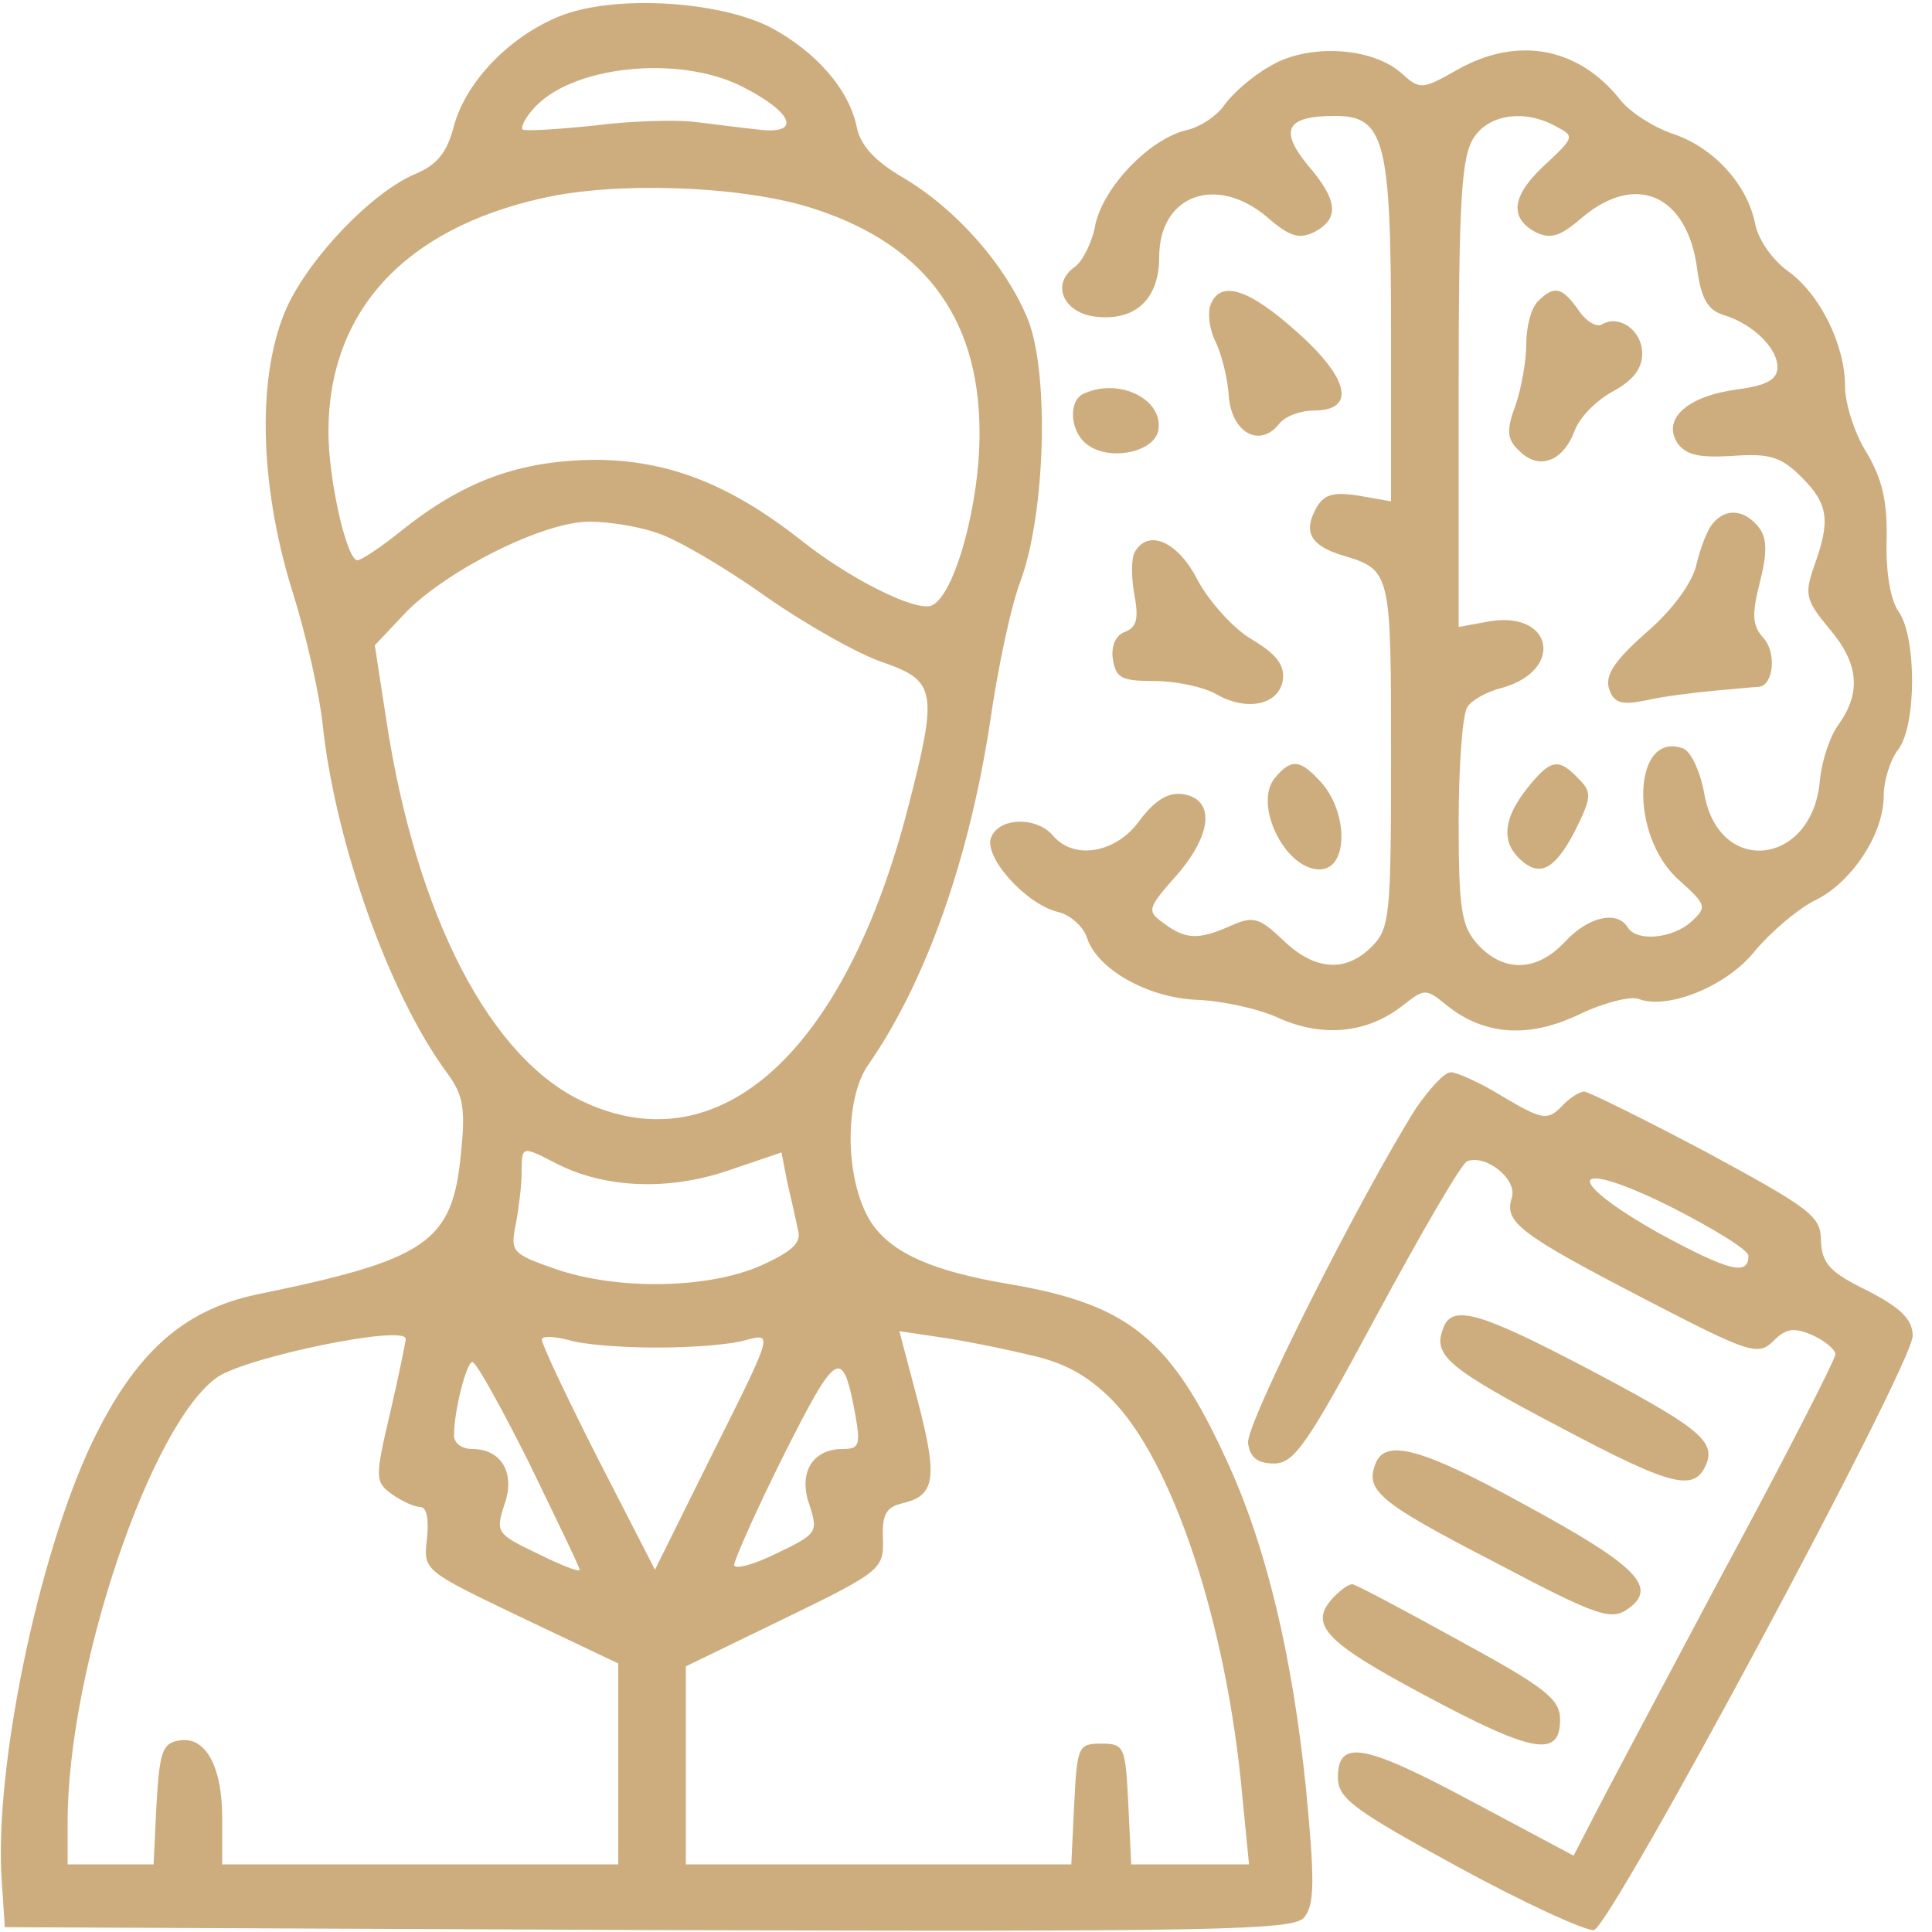
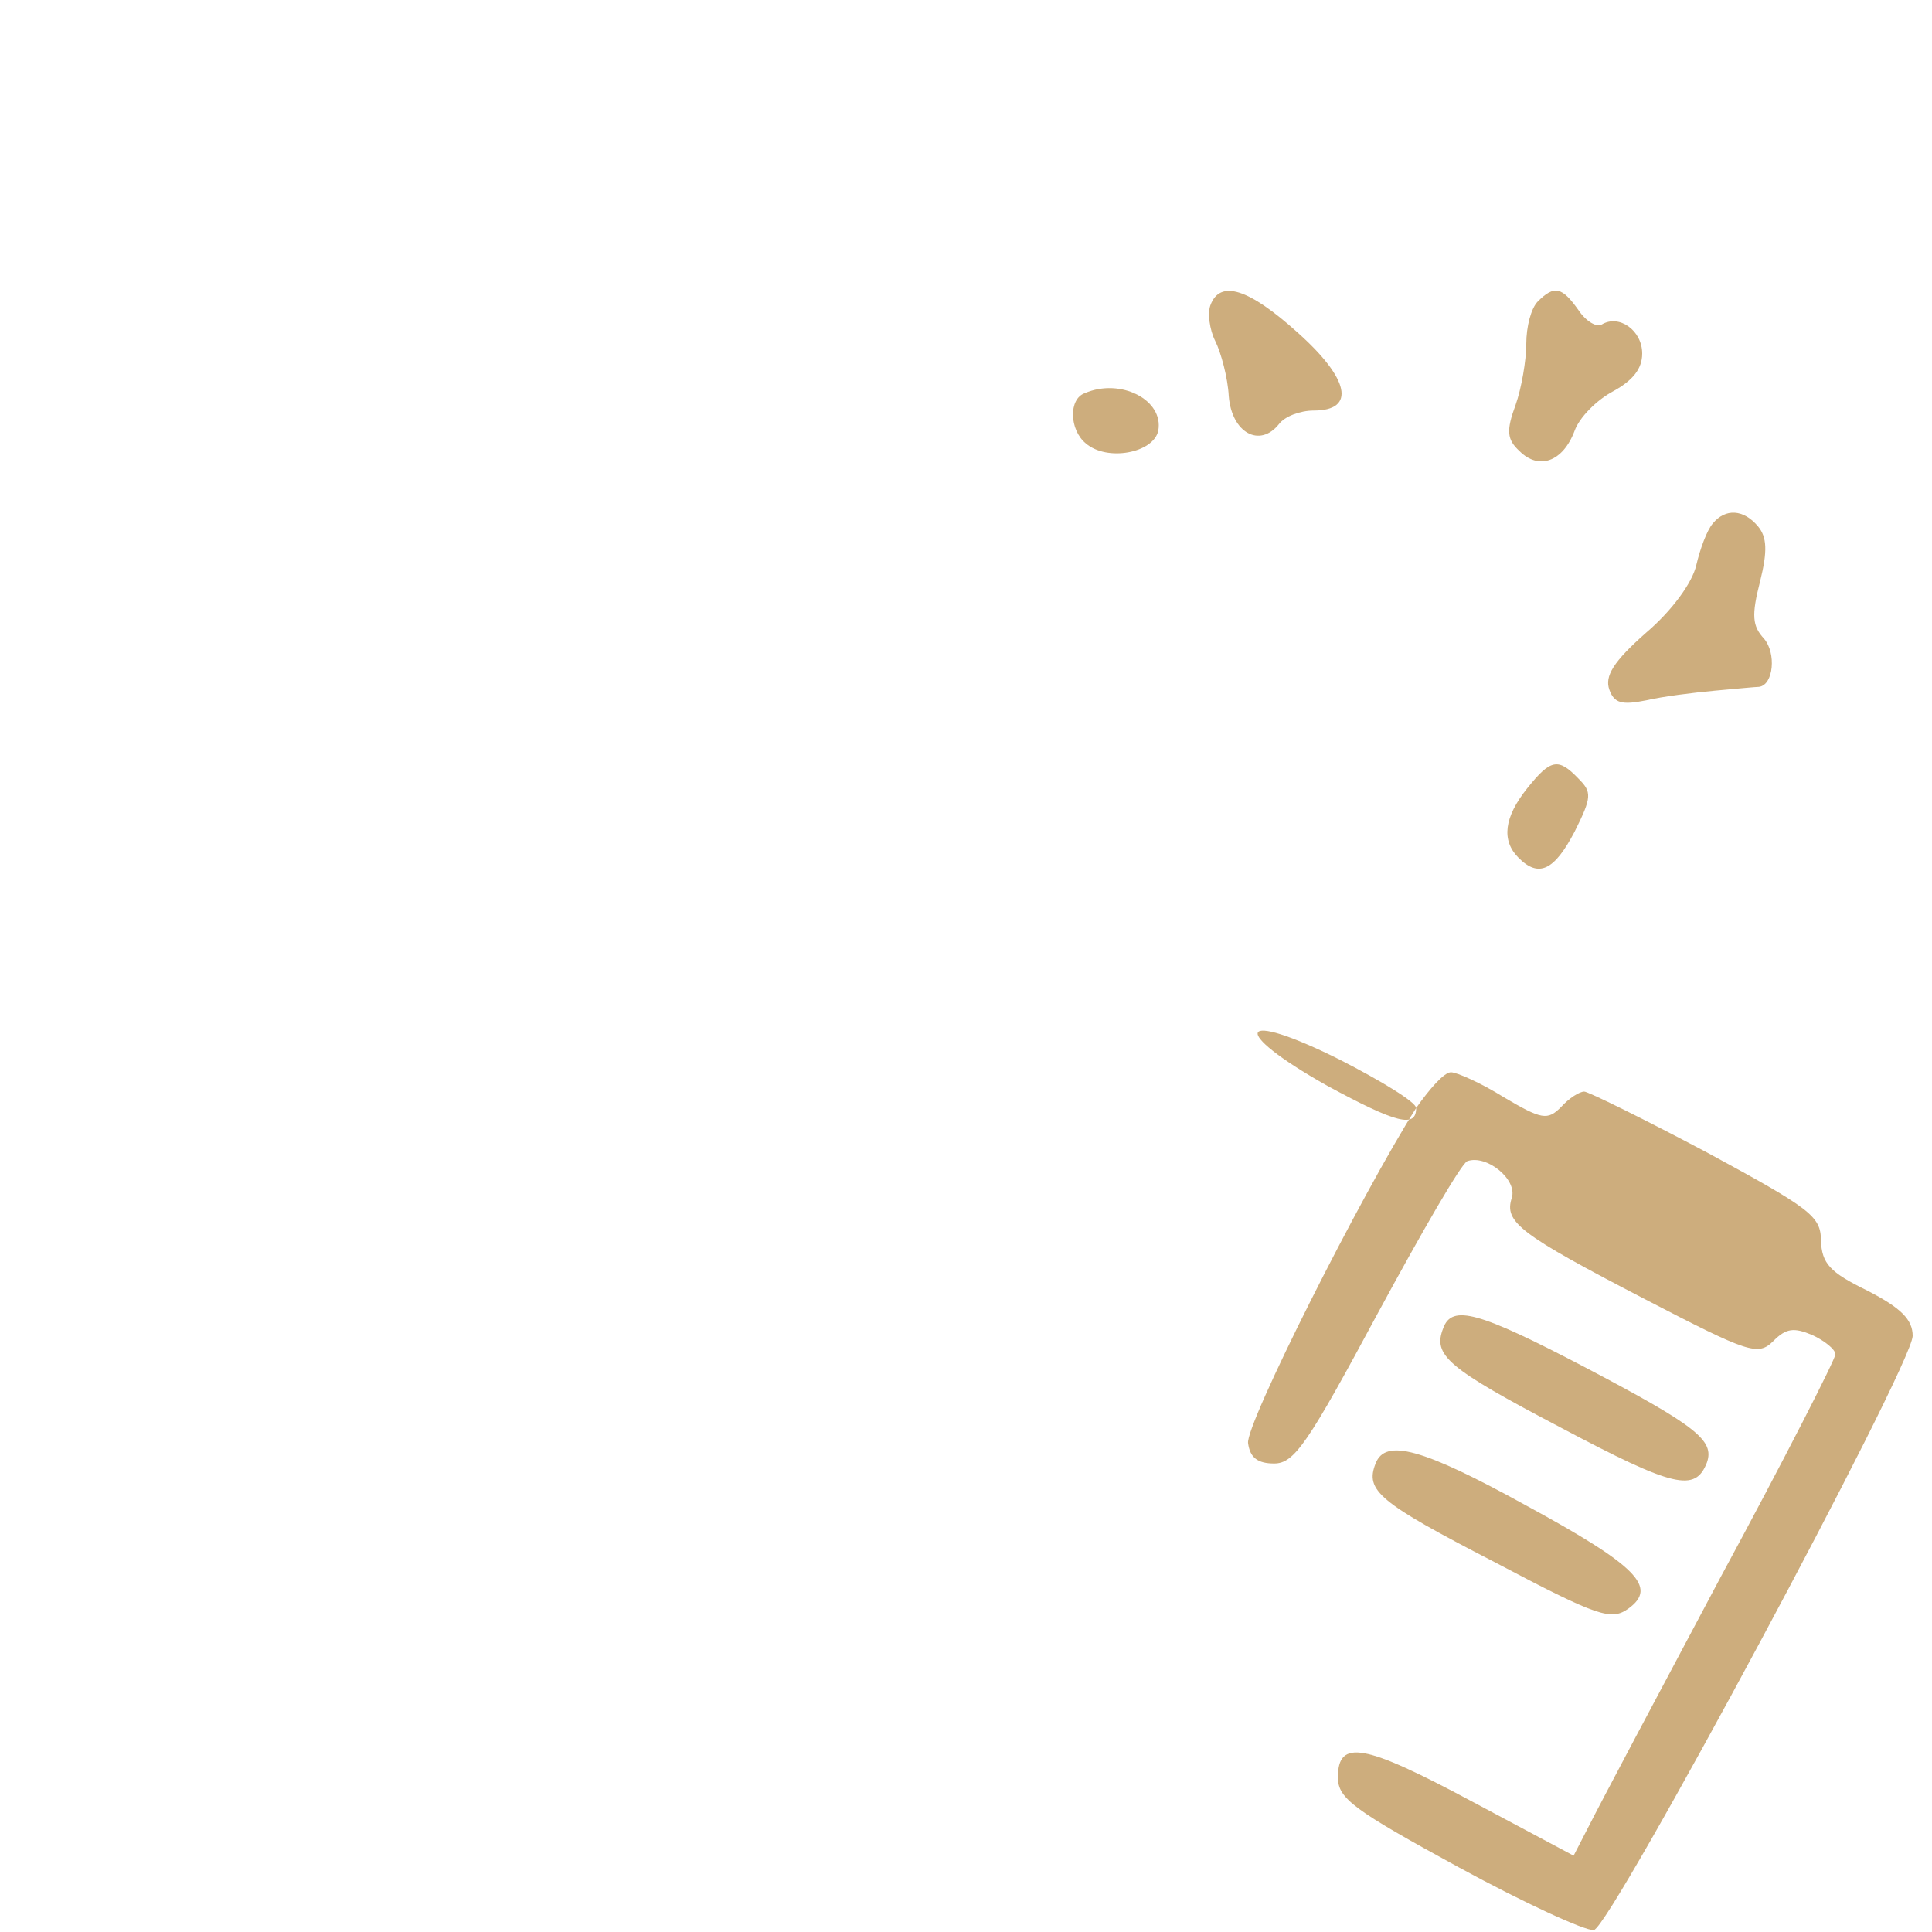
<svg xmlns="http://www.w3.org/2000/svg" version="1.0" width="200pt" height="200pt" viewBox="0 0 200 200" preserveAspectRatio="xMidYMid meet">
  <g transform="translate(0,200) scale(0.1,-0.1)" fill="#cdad7d" stroke="none">
-     <path d="M584 1985 c-54 -20 -101 -68 -114 -115 -7 -28 -18 -41 -40 -50 -45 -19 -109 -86 -133 -138 -31 -69 -29 -181 5 -292 15 -47 29 -110 32 -140 13 -122 69 -280 129 -361 17 -23 19 -37 14 -85 -9 -90 -35 -108 -211 -144 -76 -16 -126 -60 -171 -154 -56 -118 -102 -340 -93 -456 l3 -45 666 -3 c593 -2 668 0 679 13 11 13 11 39 2 133 -14 137 -41 252 -83 342 -57 124 -101 159 -220 180 -92 15 -135 37 -153 75 -22 46 -20 121 3 153 59 85 104 211 126 355 8 56 22 122 32 147 25 70 29 210 8 267 -22 56 -74 116 -130 149 -29 17 -44 33 -48 52 -8 40 -43 79 -90 104 -54 27 -157 33 -213 13z m185 -75 c53 -27 61 -50 15 -44 -19 2 -49 6 -67 8 -17 2 -64 1 -102 -4 -39 -4 -72 -6 -74 -4 -2 2 2 11 10 20 38 46 152 58 218 24z m67 -124 c118 -36 177 -112 178 -231 1 -75 -26 -173 -50 -182 -17 -6 -85 28 -135 68 -74 58 -138 83 -214 83 -78 -1 -135 -22 -199 -73 -21 -17 -42 -31 -46 -31 -11 0 -30 83 -30 133 0 124 78 210 222 242 75 17 200 13 274 -9z m-155 -338 c19 -6 69 -35 111 -65 43 -30 98 -61 123 -69 54 -19 56 -30 25 -150 -65 -252 -194 -370 -335 -305 -97 44 -174 192 -205 395 l-12 78 33 35 c44 44 142 93 189 93 20 0 52 -5 71 -12z m-106 -652 c50 -26 116 -29 178 -8 l56 19 6 -31 c4 -17 9 -39 11 -49 4 -13 -5 -22 -38 -37 -54 -24 -147 -26 -212 -4 -46 16 -48 18 -42 47 3 16 6 40 6 53 0 28 0 28 35 10z m-155 -182 c0 -3 -7 -37 -16 -76 -16 -68 -16 -72 2 -85 10 -7 23 -13 29 -13 7 0 9 -13 7 -33 -4 -33 -3 -33 97 -81 l101 -48 0 -104 0 -104 -205 0 -205 0 0 48 c0 55 -18 86 -46 80 -16 -3 -19 -13 -22 -66 l-3 -62 -44 0 -45 0 0 44 c0 159 87 415 156 461 33 21 194 54 194 39z m260 -9 c36 0 77 3 93 8 27 7 27 7 -34 -115 l-61 -123 -59 115 c-32 63 -58 118 -58 123 -1 4 11 4 27 0 15 -5 56 -8 92 -8z m383 -7 c38 -8 62 -21 88 -47 63 -64 119 -232 135 -410 l7 -71 -61 0 -61 0 -3 63 c-3 59 -4 62 -28 62 -24 0 -25 -3 -28 -63 l-3 -62 -199 0 -200 0 0 103 0 102 103 50 c99 48 102 51 101 82 -1 25 3 33 21 37 33 8 36 26 15 106 l-19 72 40 -6 c22 -3 63 -11 92 -18z m-178 -60 c6 -34 5 -38 -13 -38 -31 0 -46 -25 -34 -58 9 -28 8 -30 -34 -50 -24 -12 -44 -17 -44 -12 0 5 23 57 52 115 54 107 60 111 73 43z m-337 -53 c28 -58 52 -107 52 -110 0 -3 -20 5 -44 17 -42 20 -43 22 -34 50 12 33 -3 58 -33 58 -11 0 -19 6 -19 14 0 26 13 76 19 76 4 0 30 -47 59 -105z" />
-     <path d="M1314 1931 c-18 -10 -38 -28 -46 -39 -8 -12 -26 -24 -41 -27 -38 -10 -84 -58 -93 -97 -3 -18 -13 -38 -21 -44 -26 -18 -12 -49 23 -52 40 -4 64 19 64 62 0 64 59 86 112 41 23 -20 33 -23 49 -15 26 14 24 33 -8 70 -29 36 -21 50 29 50 51 0 58 -25 58 -222 l0 -177 -34 6 c-27 4 -36 1 -44 -14 -13 -24 -5 -38 28 -48 50 -15 50 -17 50 -206 0 -166 -1 -180 -20 -199 -27 -27 -59 -25 -92 7 -24 23 -31 25 -53 15 -34 -15 -47 -15 -70 2 -18 13 -18 15 14 51 36 42 39 78 5 83 -15 2 -29 -7 -44 -27 -24 -34 -68 -42 -90 -16 -17 20 -56 19 -64 -2 -8 -20 36 -69 69 -77 13 -3 26 -15 30 -26 10 -33 63 -63 114 -65 25 -1 64 -9 85 -19 45 -20 91 -16 128 13 23 18 24 18 46 0 39 -31 85 -34 137 -9 25 12 53 19 61 16 31 -12 93 14 121 50 16 19 43 42 60 51 39 18 73 69 73 109 0 16 7 38 15 48 19 25 19 115 1 142 -9 12 -14 42 -13 75 1 41 -5 64 -21 91 -12 19 -22 50 -22 68 0 43 -26 96 -60 120 -15 11 -30 32 -33 48 -8 41 -43 79 -84 93 -21 7 -46 23 -56 36 -43 54 -106 66 -168 31 -37 -21 -39 -21 -58 -4 -31 28 -99 31 -137 7z m297 -62 c19 -10 19 -11 -11 -39 -35 -32 -38 -55 -11 -70 16 -8 26 -5 49 15 56 47 109 23 119 -54 4 -30 11 -42 27 -47 30 -9 56 -34 56 -54 0 -13 -11 -19 -41 -23 -52 -7 -78 -30 -63 -55 9 -13 22 -16 57 -14 39 3 51 -1 72 -22 28 -28 30 -45 13 -92 -10 -29 -9 -35 15 -64 31 -36 34 -66 11 -99 -10 -13 -18 -39 -20 -58 -7 -90 -106 -101 -120 -13 -4 21 -13 41 -21 45 -53 20 -57 -90 -5 -136 29 -26 29 -28 13 -43 -20 -18 -57 -21 -66 -6 -11 18 -41 11 -65 -15 -29 -31 -63 -32 -90 -3 -17 19 -20 35 -20 127 0 58 4 112 9 119 4 7 20 16 36 20 64 18 53 79 -12 69 l-33 -6 0 242 c0 203 3 246 16 265 16 24 53 29 85 11z" />
    <path d="M1592 1688 c-7 -7 -12 -26 -12 -44 0 -17 -5 -46 -11 -63 -10 -27 -9 -36 4 -48 20 -20 45 -11 57 21 5 14 23 32 40 41 20 11 30 23 30 39 0 24 -24 41 -42 30 -5 -3 -16 3 -24 15 -17 24 -25 26 -42 9z" />
    <path d="M1773 1458 c-6 -7 -13 -26 -17 -43 -4 -18 -25 -47 -52 -70 -34 -30 -43 -45 -38 -59 5 -14 13 -16 38 -11 17 4 49 8 71 10 22 2 43 4 46 4 15 2 18 35 5 50 -12 13 -13 24 -4 59 8 32 7 46 -2 57 -15 18 -34 19 -47 3z" />
    <path d="M1581 1184 c-24 -30 -27 -54 -9 -72 21 -21 37 -13 58 27 18 36 18 41 4 55 -21 22 -29 20 -53 -10z" />
    <path d="M1253 1684 c-3 -8 -1 -25 5 -37 6 -12 13 -38 14 -57 3 -38 32 -54 52 -29 6 8 22 14 36 14 44 0 37 33 -17 81 -50 45 -80 55 -90 28z" />
    <path d="M1123 1593 c-17 -6 -16 -38 1 -52 22 -19 70 -10 75 13 6 32 -39 55 -76 39z" />
-     <path d="M1175 1429 c-4 -6 -4 -25 -1 -43 5 -26 3 -35 -9 -40 -10 -3 -15 -15 -13 -28 3 -20 9 -23 43 -23 22 0 50 -6 63 -13 32 -19 66 -12 70 14 2 16 -7 27 -32 42 -19 11 -44 39 -56 61 -20 40 -51 54 -65 30z" />
-     <path d="M1320 1195 c-23 -27 10 -95 46 -95 31 0 30 63 -2 94 -19 20 -28 20 -44 1z" />
-     <path d="M1466 853 c-57 -90 -177 -328 -174 -347 2 -15 10 -21 27 -21 21 0 35 21 107 155 46 85 87 156 93 158 20 7 52 -19 46 -38 -8 -25 7 -37 138 -105 108 -56 117 -59 133 -43 13 13 21 14 40 6 13 -6 24 -15 24 -20 0 -5 -53 -109 -119 -231 -65 -122 -126 -237 -135 -255 l-17 -33 -105 56 c-112 60 -139 65 -139 25 0 -22 17 -34 125 -93 68 -37 131 -66 140 -65 18 4 329 583 330 615 0 17 -12 29 -47 47 -39 19 -47 28 -48 52 0 25 -11 33 -118 91 -66 35 -123 63 -127 63 -5 0 -16 -7 -24 -16 -14 -14 -20 -13 -59 10 -24 15 -49 26 -55 26 -7 0 -22 -17 -36 -37z m344 -153 c0 -21 -20 -16 -92 23 -103 58 -93 80 13 27 43 -22 79 -44 79 -50z" />
+     <path d="M1466 853 c-57 -90 -177 -328 -174 -347 2 -15 10 -21 27 -21 21 0 35 21 107 155 46 85 87 156 93 158 20 7 52 -19 46 -38 -8 -25 7 -37 138 -105 108 -56 117 -59 133 -43 13 13 21 14 40 6 13 -6 24 -15 24 -20 0 -5 -53 -109 -119 -231 -65 -122 -126 -237 -135 -255 l-17 -33 -105 56 c-112 60 -139 65 -139 25 0 -22 17 -34 125 -93 68 -37 131 -66 140 -65 18 4 329 583 330 615 0 17 -12 29 -47 47 -39 19 -47 28 -48 52 0 25 -11 33 -118 91 -66 35 -123 63 -127 63 -5 0 -16 -7 -24 -16 -14 -14 -20 -13 -59 10 -24 15 -49 26 -55 26 -7 0 -22 -17 -36 -37z c0 -21 -20 -16 -92 23 -103 58 -93 80 13 27 43 -22 79 -44 79 -50z" />
    <path d="M1494 625 c-11 -28 4 -41 122 -103 117 -62 139 -67 151 -36 8 23 -11 38 -127 99 -109 57 -137 65 -146 40z" />
    <path d="M1424 485 c-11 -28 3 -40 123 -102 108 -57 121 -61 139 -48 30 22 9 44 -107 107 -107 59 -145 69 -155 43z" />
-     <path d="M1382 348 c-29 -29 -12 -47 93 -103 112 -60 140 -65 140 -25 0 21 -15 33 -105 82 -58 32 -107 58 -110 58 -4 0 -11 -5 -18 -12z" />
  </g>
</svg>